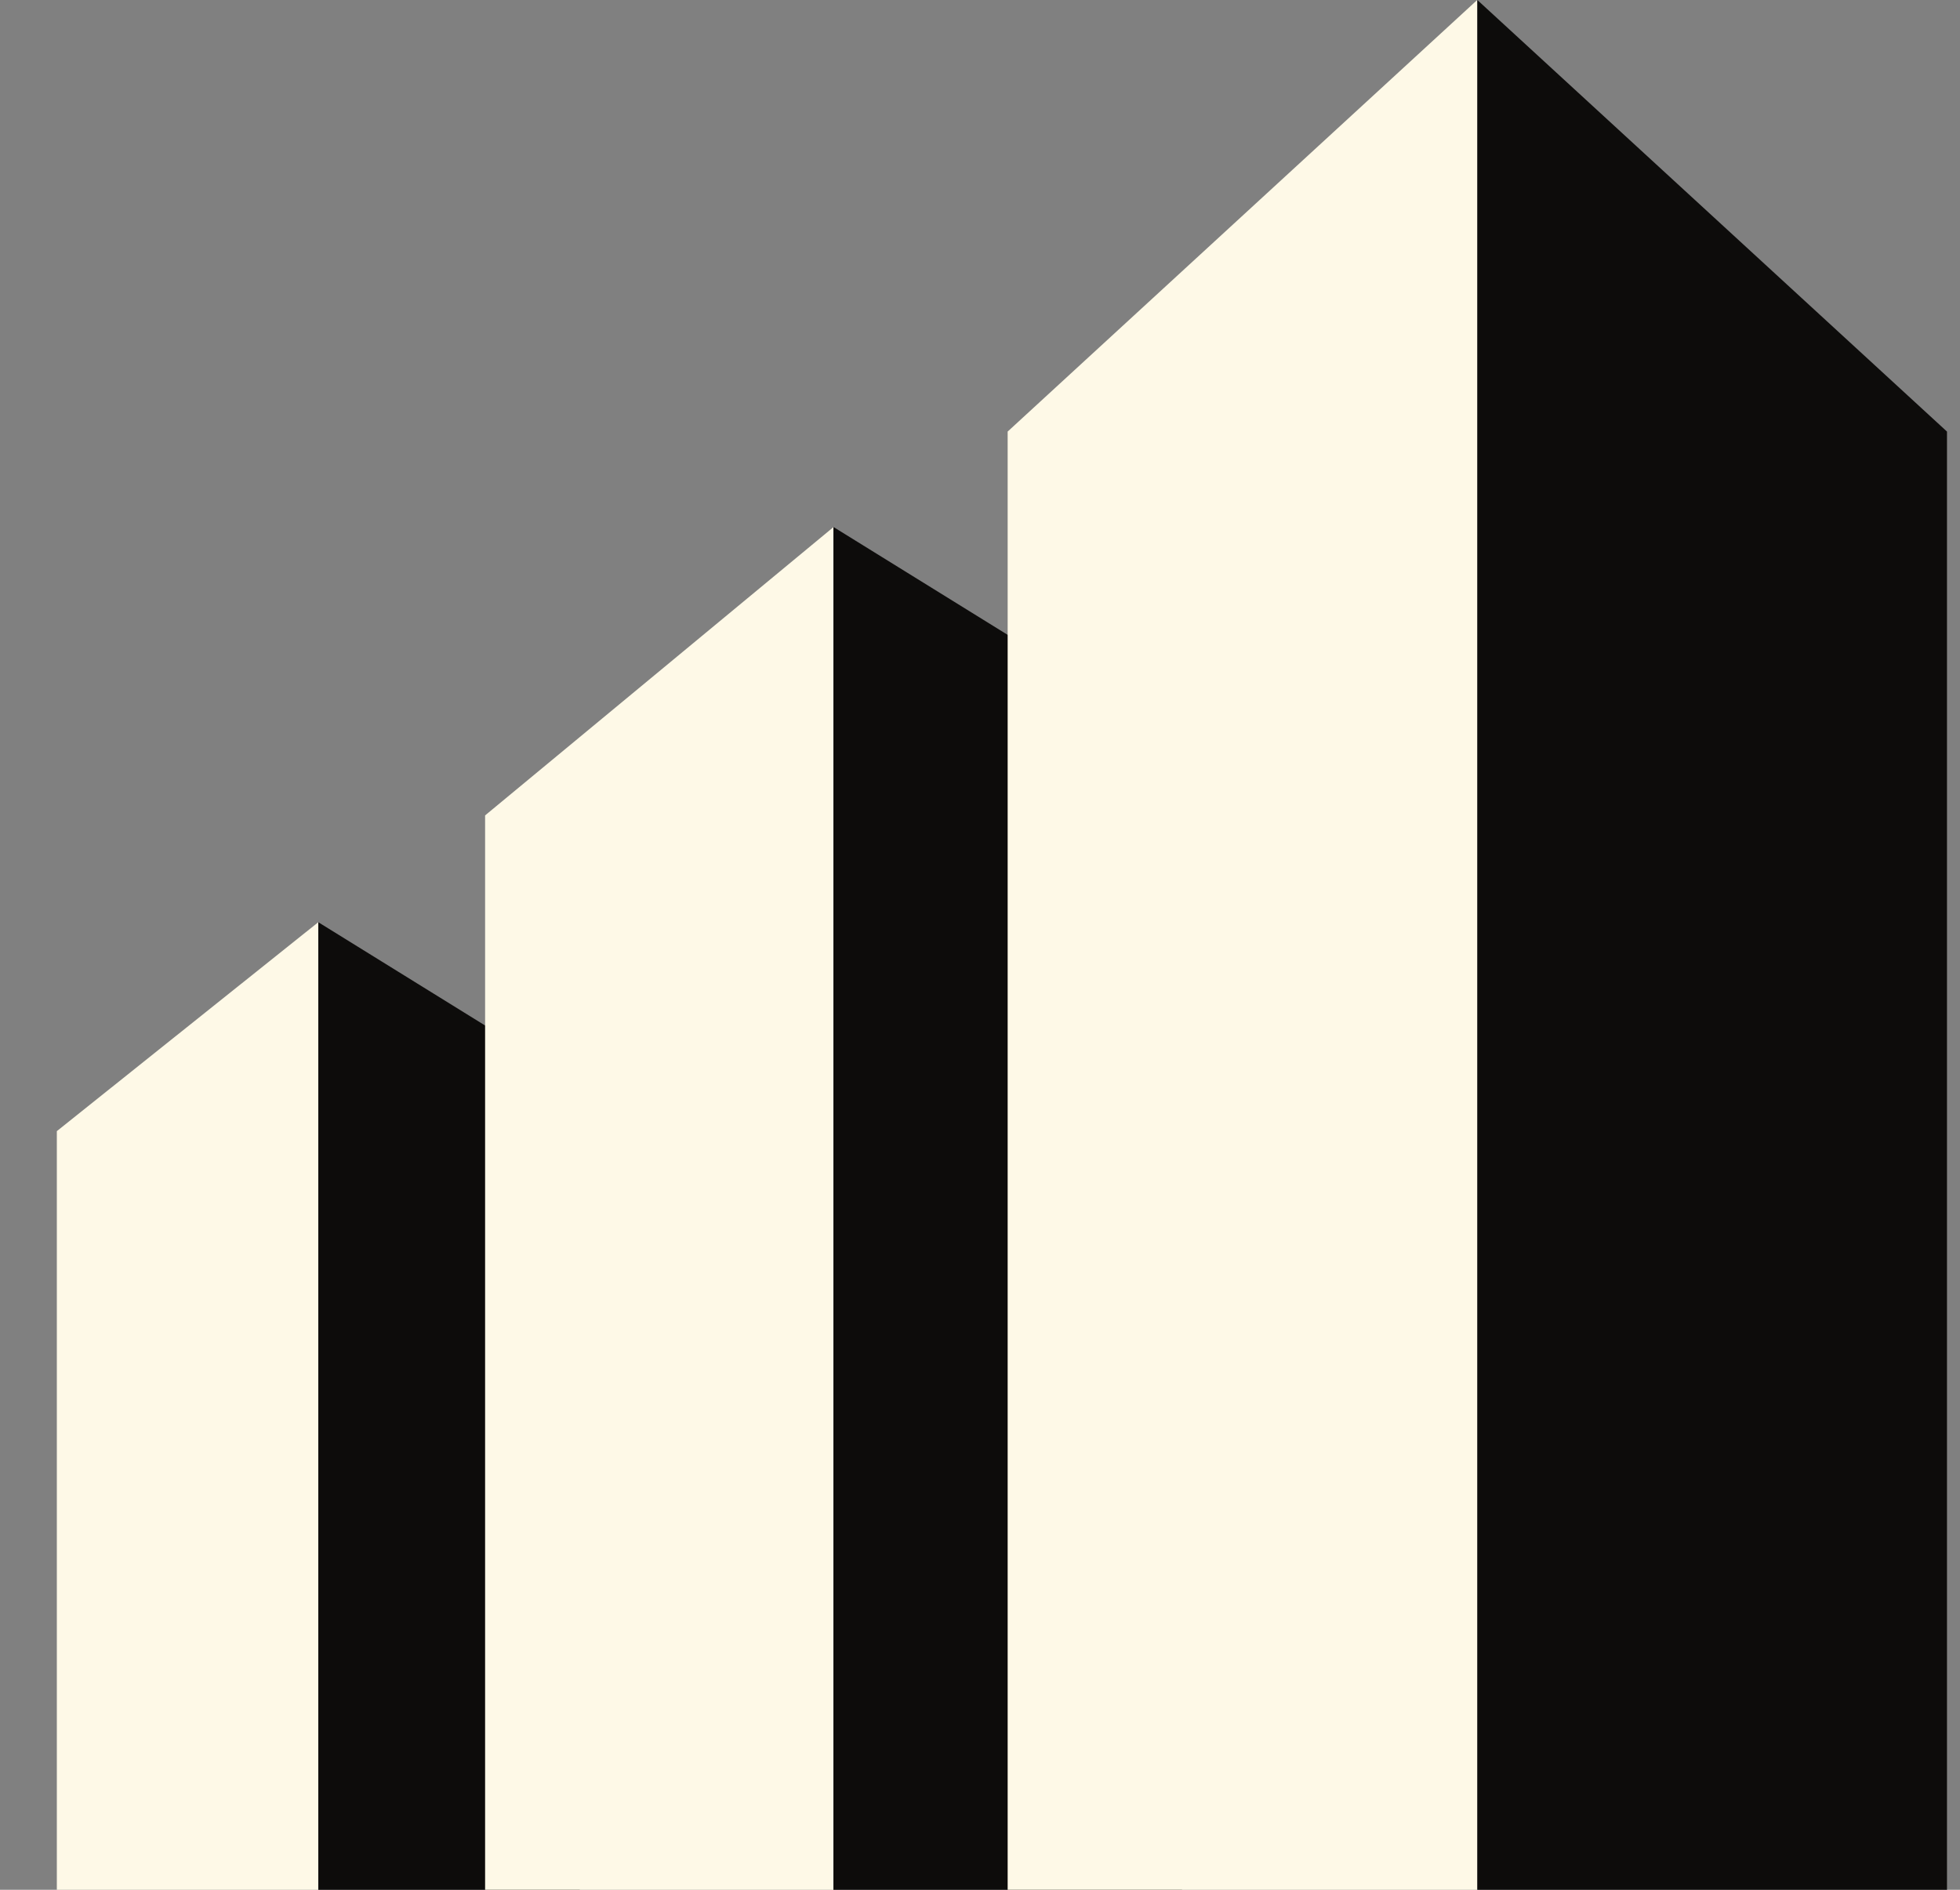
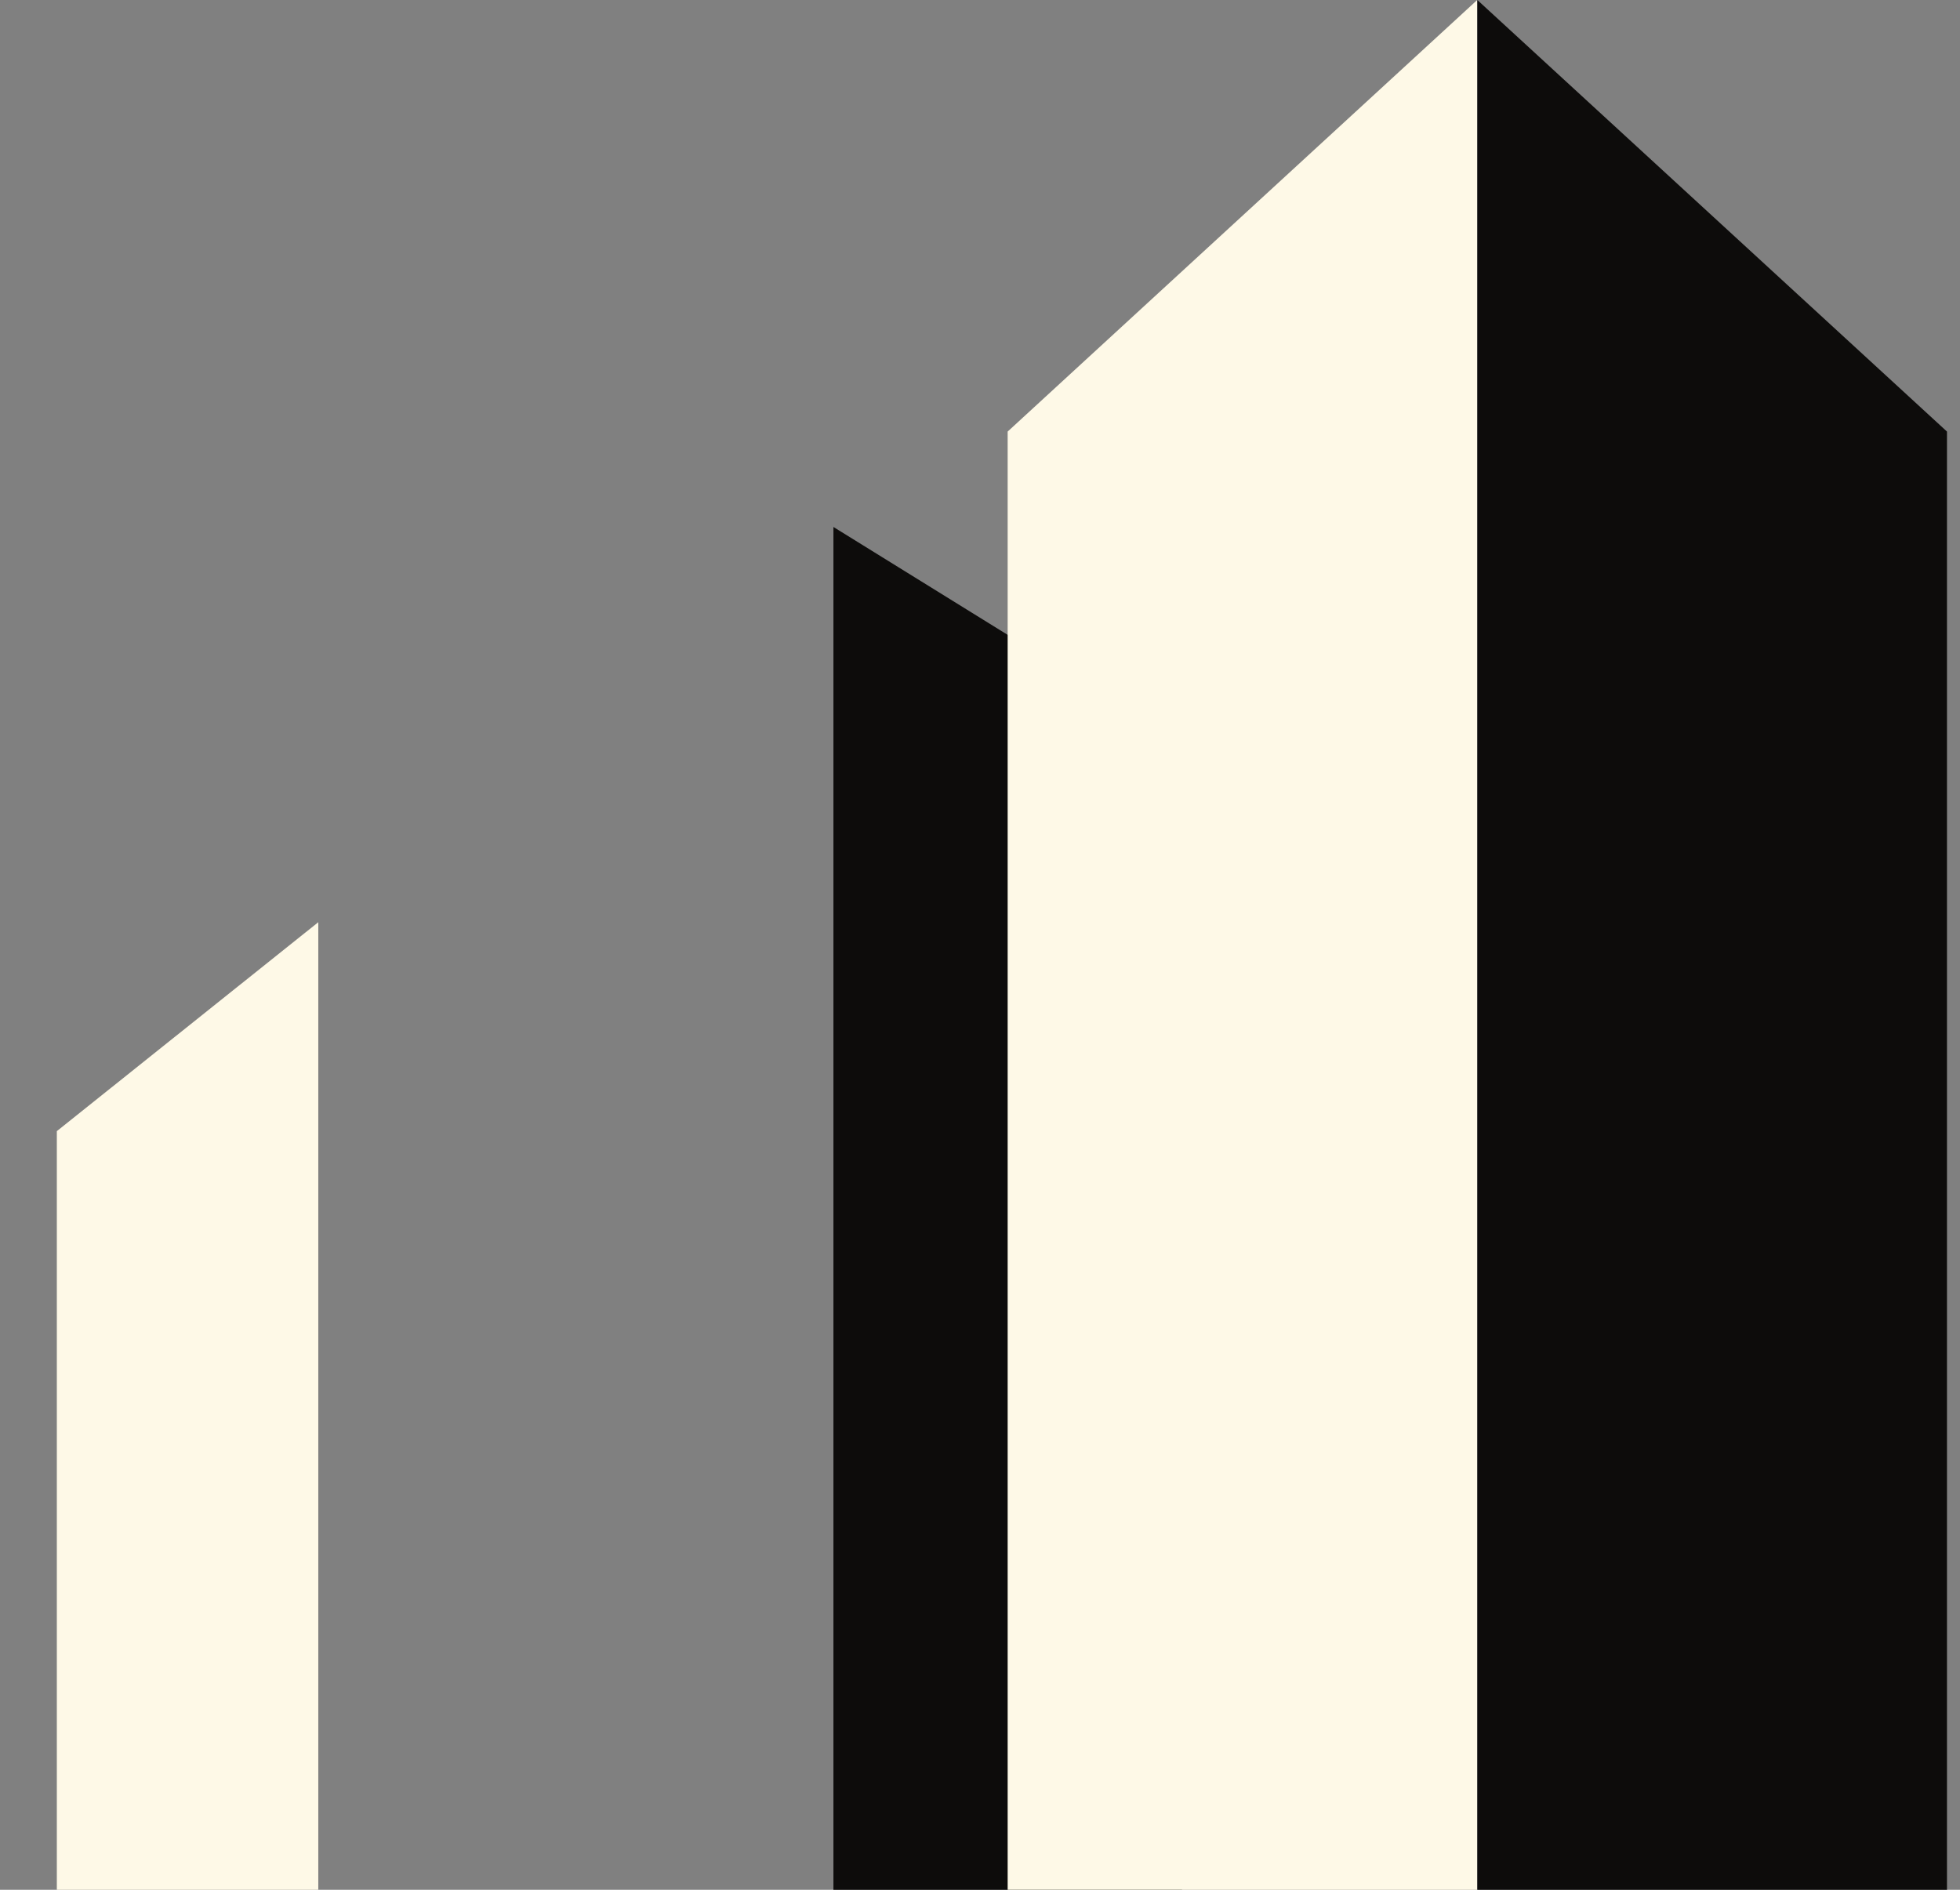
<svg xmlns="http://www.w3.org/2000/svg" width="28" height="27" viewBox="0 0 28 27" fill="none">
  <rect x="0" y="0" width="28" height="27" fill="#808080" stroke="none" />
  <g clip-path="url(#clip0_146_1546)">
    <path d="M4.547 13.176V27H0.812V16.161L4.547 13.176Z" fill="#FEF9E7" />
-     <path d="M4.547 13.176V27H8.282V15.489L4.547 13.176Z" fill="#0D0C0B" />
-     <path d="M11.909 7.529V27H6.93V11.65L11.909 7.529Z" fill="#FEF9E7" />
    <path d="M11.906 7.529V27H16.886V10.613L11.906 7.529Z" fill="#0D0C0B" />
    <path d="M21.103 0V27H14.395V6.166L21.103 0Z" fill="#FEF9E7" />
    <path d="M21.105 0V27H27.814V6.166L21.105 0Z" fill="#0D0C0B" />
  </g>
  <defs>
    <clipPath id="clip0_146_1546">
      <rect width="27" height="27" fill="white" transform="translate(0.812)" />
    </clipPath>
  </defs>
</svg>